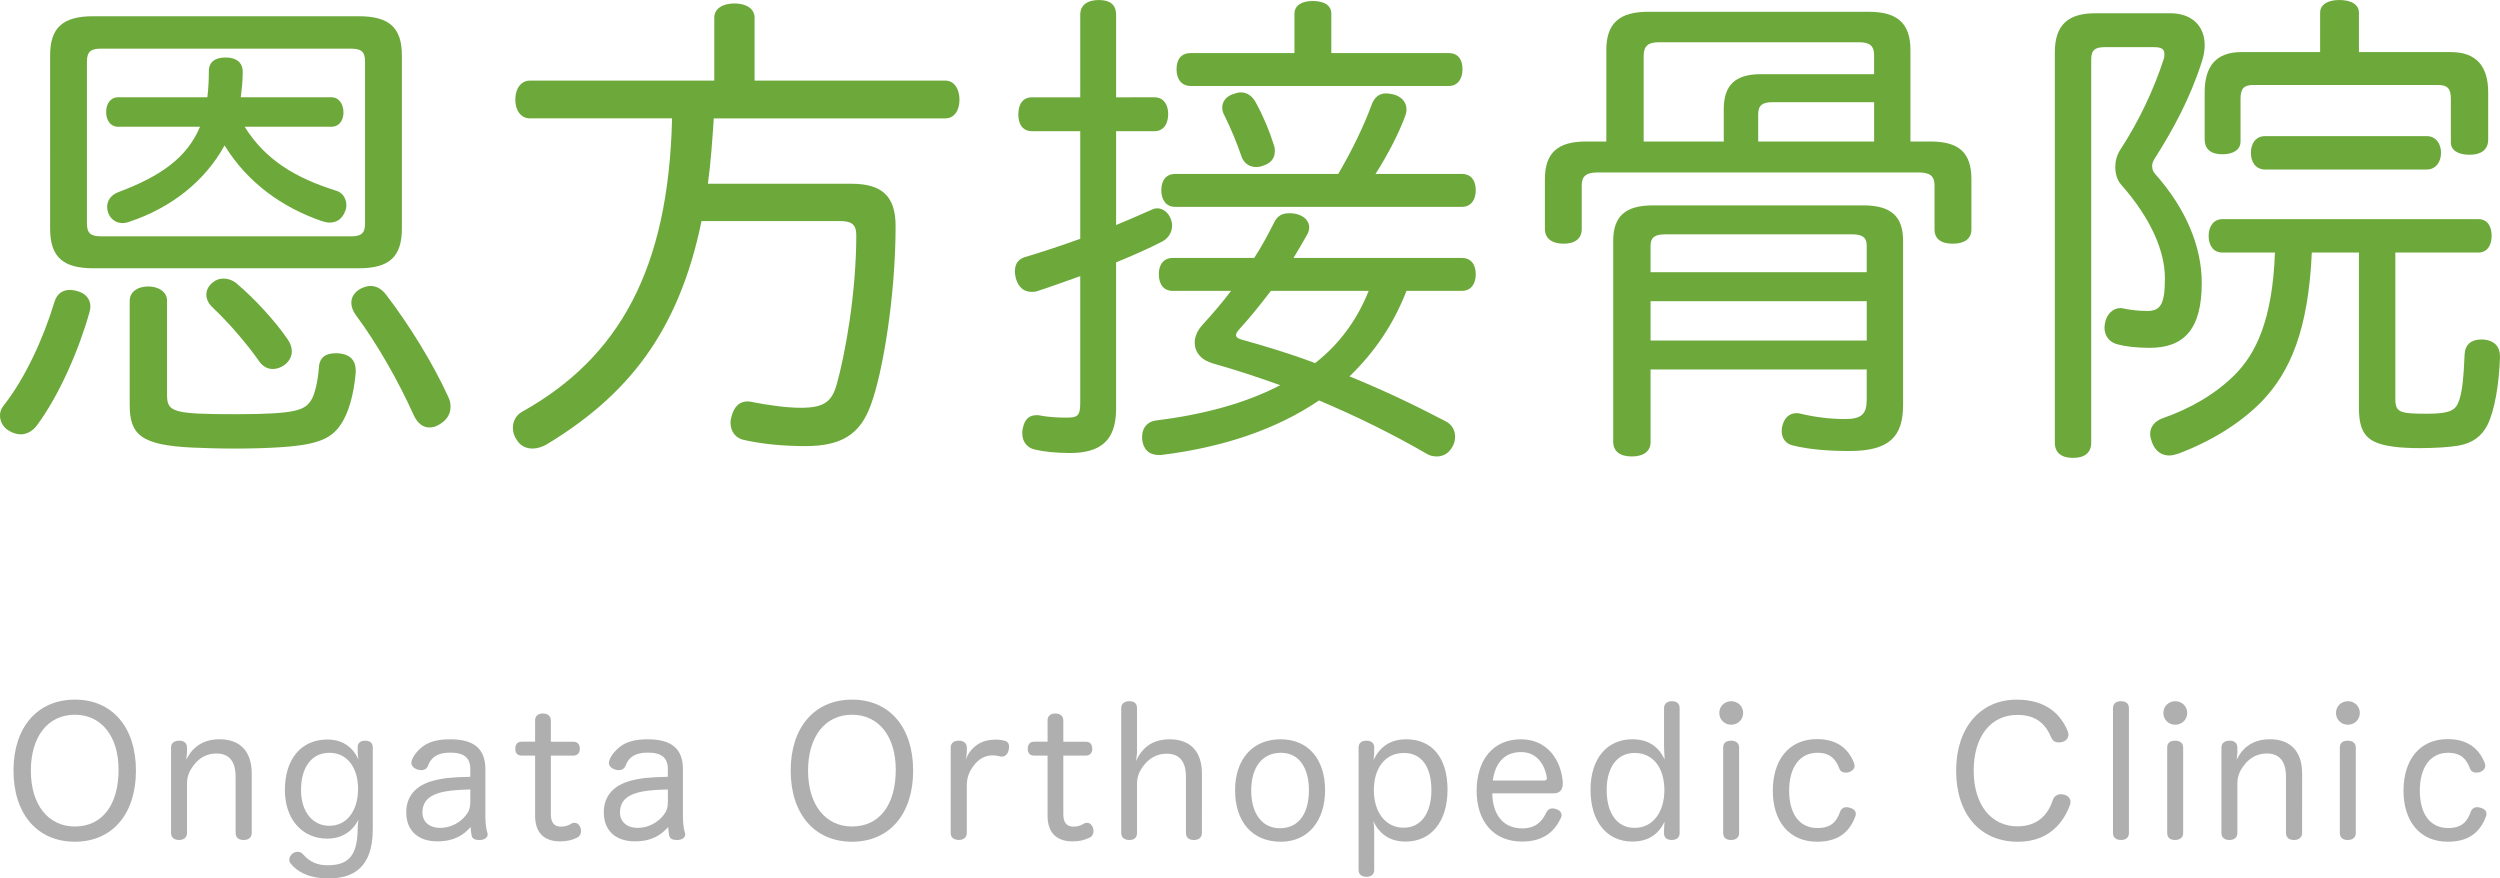
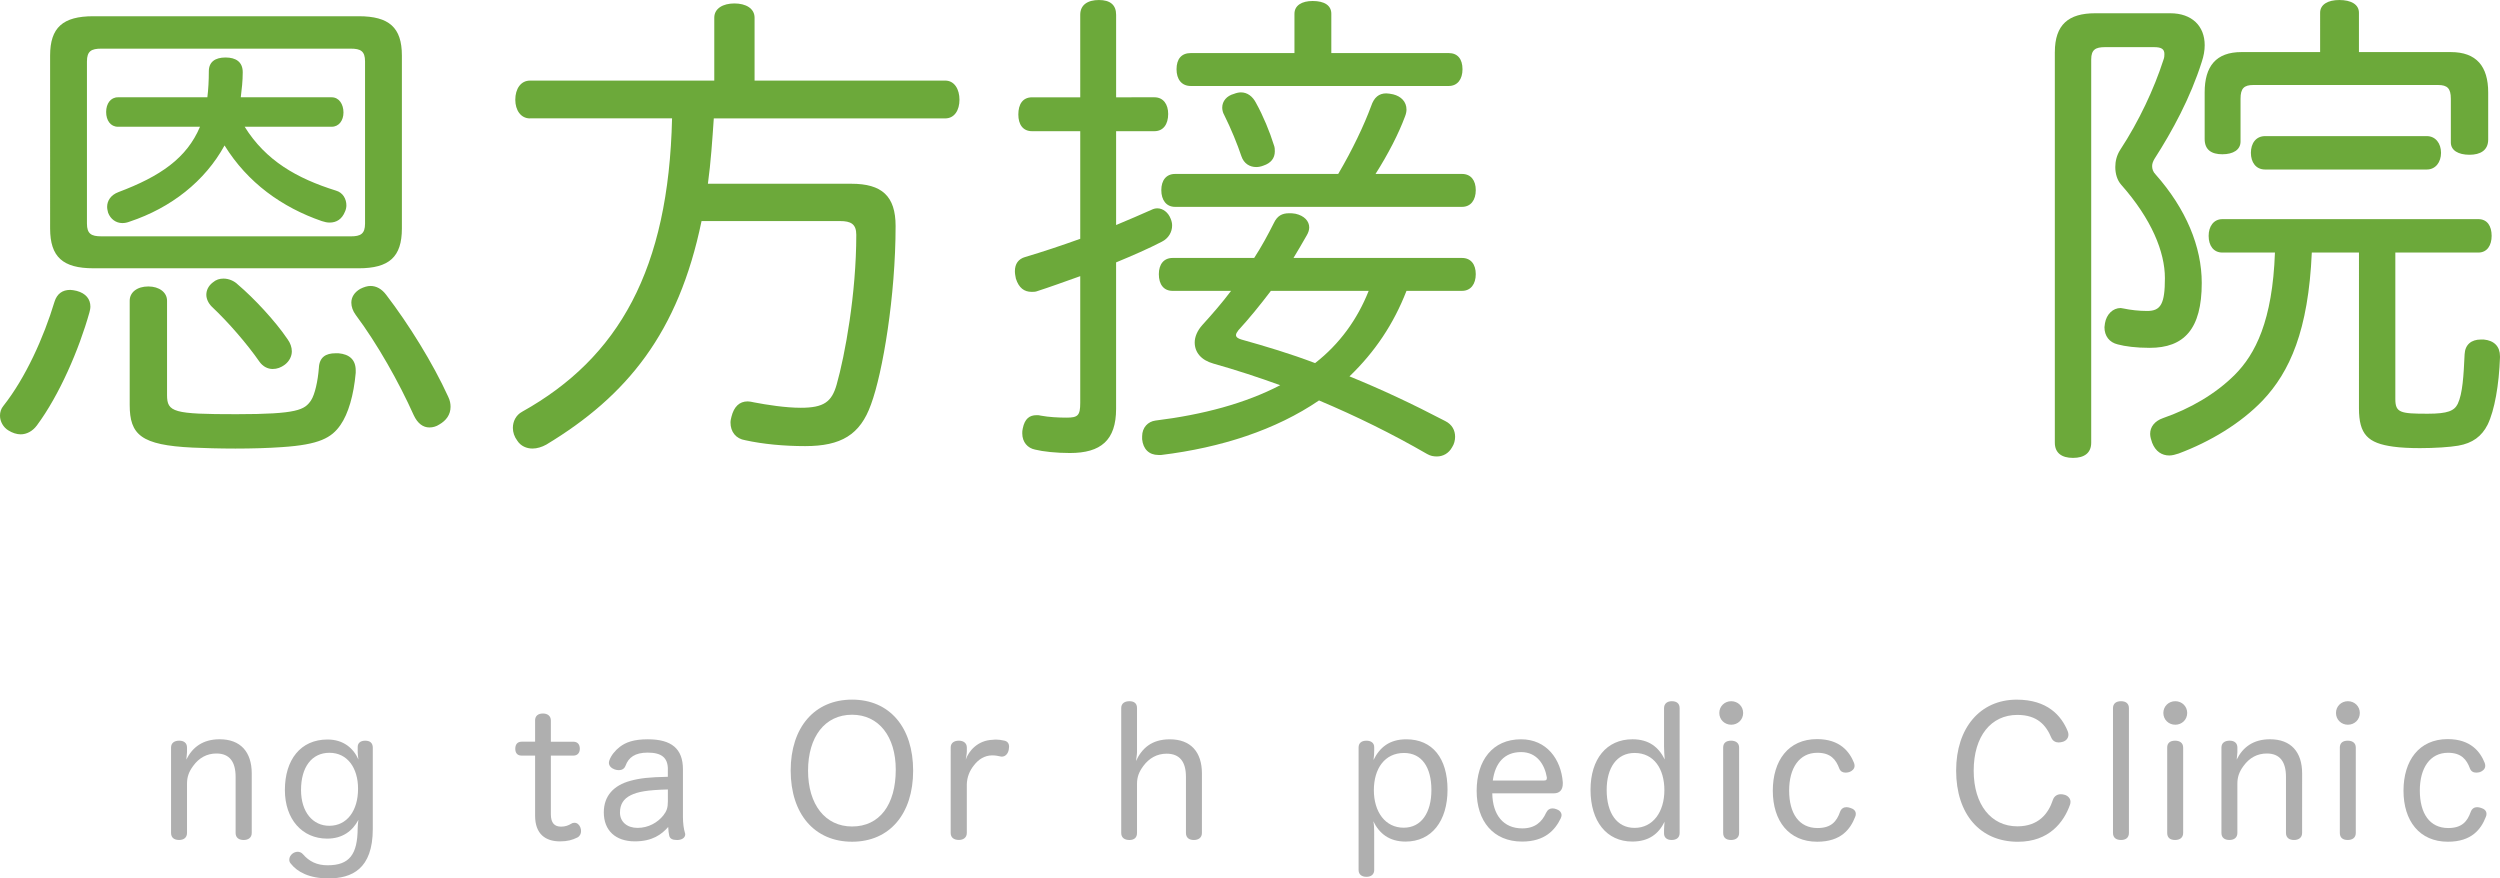
<svg xmlns="http://www.w3.org/2000/svg" version="1.1" id="レイヤー_1" x="0px" y="0px" width="180px" height="63.244px" viewBox="16.873 5.74 180 63.244" enable-background="new 16.873 5.74 180 63.244" xml:space="preserve">
  <g>
    <path fill="#6CA93A" d="M21.931,26.612c0.142,0,0.283,0.035,0.46,0.071c0.672,0.177,0.99,0.601,0.99,1.132   c0,0.141-0.035,0.283-0.071,0.424c-0.743,2.653-2.158,5.943-3.785,8.136c-0.318,0.424-0.743,0.637-1.167,0.637   c-0.283,0-0.602-0.105-0.885-0.284c-0.354-0.212-0.601-0.636-0.601-1.061c0-0.248,0.071-0.495,0.248-0.708   c1.592-2.016,2.9-4.917,3.679-7.499C20.976,26.895,21.365,26.612,21.931,26.612z M23.594,25.056c-2.193,0-3.113-0.813-3.113-2.866   V9.738c0-2.017,0.92-2.829,3.113-2.829h19.103c2.193,0,3.112,0.813,3.112,2.829v12.453c0,2.053-0.919,2.866-3.112,2.866   L23.594,25.056L23.594,25.056z M42.13,22.757c0.708,0,1.026-0.177,1.026-0.919V10.162c0-0.743-0.318-0.919-1.026-0.919H24.159   c-0.707,0-1.026,0.177-1.026,0.919v11.674c0,0.743,0.319,0.919,1.026,0.919L42.13,22.757L42.13,22.757z M34.489,14.867   c1.522,2.441,3.75,3.715,6.58,4.599c0.496,0.142,0.744,0.602,0.744,1.062c0,0.141-0.036,0.318-0.106,0.459   c-0.213,0.53-0.602,0.778-1.097,0.778c-0.177,0-0.354-0.035-0.566-0.106c-2.865-0.99-5.343-2.76-7.004-5.447   c-1.415,2.582-3.855,4.493-6.827,5.483c-0.177,0.07-0.354,0.106-0.531,0.106c-0.459,0-0.849-0.283-1.025-0.743   c-0.035-0.142-0.071-0.283-0.071-0.424c0-0.424,0.248-0.85,0.813-1.062c3.007-1.132,4.918-2.44,5.873-4.705h-5.908   c-0.531,0-0.849-0.46-0.849-1.061s0.318-1.061,0.849-1.061h6.438c0.071-0.566,0.106-1.203,0.106-1.876   c0-0.673,0.459-0.99,1.203-0.99c0.743,0,1.238,0.318,1.238,1.061c0,0.637-0.071,1.238-0.141,1.805h6.544   c0.53,0,0.85,0.495,0.85,1.096c0,0.565-0.32,1.025-0.85,1.025H34.489z M26.211,27.391c0-0.602,0.531-1.026,1.344-1.026   c0.779,0,1.345,0.424,1.345,1.026v6.791c0,1.239,0.459,1.38,4.988,1.38c4.422,0,4.917-0.318,5.376-0.99   c0.284-0.425,0.497-1.416,0.567-2.336c0.035-0.778,0.495-1.061,1.202-1.061c0.071,0,0.142,0,0.212,0   c0.779,0.07,1.239,0.459,1.239,1.238c0,0.071,0,0.105,0,0.176c-0.142,1.593-0.53,2.937-1.098,3.75   c-0.636,0.921-1.521,1.416-4.208,1.593c-0.956,0.07-2.193,0.105-3.361,0.105s-2.264-0.035-3.078-0.07   c-3.714-0.177-4.528-0.921-4.528-3.079v-7.499H26.211z M32.968,25.799c0.39,0,0.778,0.177,1.026,0.424   c1.168,0.99,2.688,2.618,3.573,3.926c0.212,0.283,0.318,0.602,0.318,0.885c0,0.354-0.177,0.707-0.495,0.956   c-0.283,0.212-0.567,0.317-0.885,0.317c-0.354,0-0.707-0.176-0.955-0.53c-0.885-1.274-2.229-2.83-3.432-3.962   c-0.248-0.249-0.389-0.566-0.389-0.85c0-0.318,0.141-0.637,0.459-0.884C32.437,25.869,32.685,25.799,32.968,25.799z M43.545,26.329   c0.426,0,0.814,0.212,1.133,0.637c1.628,2.124,3.36,4.917,4.458,7.323c0.142,0.283,0.177,0.53,0.177,0.742   c0,0.567-0.318,0.991-0.813,1.274c-0.213,0.142-0.461,0.212-0.708,0.212c-0.459,0-0.849-0.283-1.131-0.884   c-1.062-2.369-2.617-5.13-4.174-7.216c-0.212-0.284-0.318-0.601-0.318-0.884c0-0.39,0.212-0.743,0.636-0.991   C43.085,26.4,43.333,26.329,43.545,26.329z" />
    <path fill="#6CA93A" d="M55.035,14.266c-0.672,0-1.061-0.601-1.061-1.344c0-0.778,0.389-1.379,1.061-1.379h13.266V7.014   c0-0.673,0.637-1.026,1.451-1.026c0.813,0,1.45,0.354,1.45,1.026v4.528h13.726c0.673,0,1.027,0.636,1.027,1.379   s-0.354,1.344-1.027,1.344H68.266c-0.106,1.557-0.212,3.149-0.424,4.705h10.33c2.193,0,3.184,0.884,3.184,3.042   c0,5.023-0.92,10.542-1.769,12.842c-0.779,2.193-2.159,3.006-4.741,3.006c-1.521,0-3.042-0.142-4.316-0.424   c-0.672-0.106-1.061-0.603-1.061-1.275c0-0.142,0.036-0.283,0.071-0.424c0.177-0.708,0.566-1.096,1.167-1.096   c0.142,0,0.283,0.034,0.46,0.071c0.92,0.176,2.264,0.388,3.361,0.388c1.663,0,2.228-0.425,2.582-1.662   c0.602-2.124,1.416-6.545,1.416-10.791c0-0.778-0.39-0.99-1.168-0.99h-9.974c-1.663,8.065-5.378,12.593-11.178,16.096   c-0.318,0.177-0.673,0.283-0.991,0.283c-0.425,0-0.849-0.177-1.097-0.567c-0.212-0.282-0.318-0.601-0.318-0.92   c0-0.459,0.212-0.919,0.672-1.167c6.968-3.892,10.542-10.258,10.79-21.12H55.035V14.266z" />
    <path fill="#6CA93A" d="M99.992,12.745c0.636,0,0.99,0.495,0.99,1.202c0,0.743-0.354,1.238-0.99,1.238h-2.759v6.757   c0.92-0.389,1.769-0.743,2.547-1.096c0.142-0.071,0.283-0.106,0.424-0.106c0.389,0,0.778,0.283,0.955,0.743   c0.071,0.177,0.106,0.318,0.106,0.495c0,0.46-0.248,0.919-0.743,1.167c-0.955,0.495-2.087,0.99-3.29,1.486v10.543   c0,2.264-1.097,3.183-3.325,3.183c-0.991,0-1.946-0.105-2.511-0.247c-0.53-0.106-0.92-0.53-0.92-1.168c0-0.107,0-0.213,0.036-0.354   c0.141-0.707,0.495-0.955,0.99-0.955c0.106,0,0.212,0,0.318,0.035c0.566,0.106,1.274,0.142,1.84,0.142   c0.813,0,0.99-0.142,0.99-1.062v-9.125c-1.096,0.389-2.157,0.778-3.147,1.096c-0.106,0.035-0.248,0.035-0.354,0.035   c-0.531,0-0.92-0.283-1.133-0.955c-0.036-0.177-0.071-0.354-0.071-0.53c0-0.531,0.248-0.884,0.744-1.026   c1.203-0.354,2.582-0.814,3.961-1.309v-7.748h-3.466c-0.672,0-0.991-0.495-0.991-1.203c0-0.743,0.318-1.237,0.991-1.237h3.466   V6.802c0-0.708,0.532-1.061,1.345-1.061s1.239,0.354,1.239,1.061v5.944L99.992,12.745L99.992,12.745z M118.14,26.683   c-0.92,2.37-2.264,4.386-4.104,6.156c2.264,0.919,4.528,1.98,6.897,3.218c0.496,0.248,0.708,0.672,0.708,1.133   c0,0.248-0.071,0.53-0.212,0.743c-0.248,0.459-0.672,0.672-1.097,0.672c-0.248,0-0.461-0.036-0.709-0.178   c-2.511-1.45-5.094-2.723-7.781-3.855c-3.113,2.122-7.04,3.396-11.355,3.926c-0.071,0-0.142,0-0.212,0   c-0.672,0-1.098-0.425-1.168-1.132c0-0.07,0-0.142,0-0.212c0-0.638,0.425-1.063,0.956-1.133c3.43-0.424,6.474-1.238,8.985-2.546   c-1.558-0.565-3.184-1.098-4.811-1.557c-0.885-0.248-1.345-0.814-1.345-1.521c0-0.39,0.177-0.849,0.566-1.274   c0.708-0.779,1.416-1.592,2.052-2.44h-4.21c-0.636,0-0.99-0.46-0.99-1.203c0-0.707,0.354-1.167,0.99-1.167h5.873   c0.531-0.814,0.99-1.664,1.416-2.511c0.248-0.531,0.602-0.708,1.097-0.708c0.142,0,0.283,0,0.46,0.035   c0.638,0.142,0.991,0.531,0.991,0.99c0,0.177-0.07,0.389-0.178,0.566c-0.317,0.566-0.637,1.096-0.955,1.628h12.134   c0.637,0,0.99,0.459,0.99,1.167c0,0.707-0.354,1.202-0.99,1.202L118.14,26.683L118.14,26.683z M122.138,18.264   c0.636,0,0.99,0.459,0.99,1.167c0,0.708-0.354,1.203-0.99,1.203h-20.661c-0.636,0-0.99-0.495-0.99-1.203   c0-0.708,0.354-1.167,0.99-1.167h11.746c1.025-1.734,1.875-3.538,2.37-4.882c0.212-0.636,0.565-0.919,1.096-0.919   c0.142,0,0.318,0.036,0.495,0.071c0.567,0.142,0.956,0.53,0.956,1.096c0,0.142-0.035,0.318-0.106,0.495   c-0.459,1.238-1.203,2.688-2.123,4.139H122.138z M121.182,9.561c0.637,0,0.991,0.424,0.991,1.167c0,0.708-0.354,1.203-0.991,1.203   h-18.572c-0.672,0-1.026-0.495-1.026-1.203c0-0.743,0.354-1.167,1.026-1.167h7.464V6.731c0-0.601,0.531-0.919,1.309-0.919   c0.849,0,1.345,0.318,1.345,0.919v2.831H121.182z M106.219,12.391c0.46,0,0.849,0.283,1.096,0.778   c0.495,0.884,0.992,2.087,1.274,3.007c0.071,0.177,0.071,0.318,0.071,0.46c0,0.495-0.283,0.849-0.814,1.025   c-0.178,0.071-0.354,0.106-0.531,0.106c-0.459,0-0.883-0.248-1.061-0.778c-0.284-0.849-0.744-1.981-1.239-2.971   c-0.106-0.177-0.142-0.389-0.142-0.531c0-0.459,0.318-0.849,0.849-0.99C105.899,12.427,106.077,12.391,106.219,12.391z    M108.376,26.683c-0.778,1.025-1.557,1.982-2.335,2.83c-0.106,0.142-0.177,0.249-0.177,0.354c0,0.142,0.142,0.249,0.39,0.319   c1.768,0.495,3.537,1.025,5.306,1.697c1.77-1.38,3.042-3.147,3.857-5.2H108.376z" />
-     <path fill="#6CA93A" d="M155.878,15.929c2.052,0,2.937,0.813,2.937,2.723v3.608c0,0.672-0.496,1.026-1.345,1.026   c-0.85,0-1.311-0.354-1.311-1.026v-3.184c0-0.672-0.354-0.919-1.131-0.919h-23.136c-0.779,0-1.134,0.248-1.134,0.919v3.149   c0,0.672-0.458,1.061-1.308,1.061s-1.345-0.389-1.345-1.061v-3.573c0-1.911,0.919-2.723,2.971-2.723h1.451v-6.58   c0-1.946,0.955-2.76,3.007-2.76h15.883c2.053,0,3.007,0.814,3.007,2.76v6.58H155.878z M135.714,37.579   c0,0.672-0.53,1.026-1.345,1.026c-0.849,0-1.344-0.354-1.344-1.062v-14.47c0-1.769,0.885-2.546,2.864-2.546h15.142   c1.98,0,2.864,0.778,2.864,2.546v11.815c0,2.264-0.955,3.325-3.855,3.325c-1.45,0-2.9-0.105-4.033-0.389   c-0.53-0.106-0.849-0.495-0.849-1.027c0-0.106,0-0.247,0.035-0.354c0.142-0.636,0.531-0.955,1.026-0.955   c0.071,0,0.177,0,0.283,0.035c1.026,0.248,2.123,0.389,3.219,0.389c1.168,0,1.556-0.354,1.556-1.38v-2.192h-15.564L135.714,37.579   L135.714,37.579z M151.809,9.738c0-0.743-0.354-0.955-1.095-0.955H136.28c-0.708,0-1.063,0.248-1.063,0.99v6.156h5.767v-2.336   c0-1.733,0.849-2.512,2.653-2.512h8.171V9.738L151.809,9.738z M151.279,23.463c0-0.672-0.354-0.849-1.061-0.849h-13.443   c-0.708,0-1.063,0.177-1.063,0.849v1.875h15.564v-1.875H151.279z M135.714,30.256h15.565v-2.831h-15.565V30.256z M144.487,13.098   c-0.707,0-1.025,0.212-1.025,0.884v1.946h8.347v-2.831H144.487z" />
    <path fill="#6CA93A" d="M164.822,9.49c0-1.981,0.99-2.795,2.9-2.795h5.412c1.558,0,2.477,0.92,2.477,2.299   c0,0.389-0.07,0.778-0.212,1.202c-0.815,2.583-2.123,4.988-3.396,6.97c-0.106,0.177-0.177,0.354-0.177,0.53   c0,0.212,0.07,0.425,0.247,0.602c2.193,2.476,3.326,5.2,3.326,7.818c0,3.325-1.274,4.669-3.75,4.669   c-0.99,0-1.77-0.106-2.299-0.248c-0.602-0.142-0.956-0.602-0.956-1.238c0-0.106,0.036-0.177,0.036-0.283   c0.105-0.637,0.566-1.098,1.132-1.098c0.071,0,0.142,0.036,0.212,0.036c0.495,0.105,1.098,0.176,1.698,0.176   c0.99,0,1.274-0.529,1.274-2.369c0-1.875-0.956-4.245-3.148-6.721c-0.282-0.318-0.424-0.778-0.424-1.273   c0-0.424,0.105-0.849,0.354-1.238c1.345-2.052,2.439-4.386,3.111-6.475c0.071-0.177,0.071-0.318,0.071-0.424   c0-0.354-0.212-0.495-0.743-0.495h-3.537c-0.672,0-0.99,0.177-0.99,0.884v27.594c0,0.742-0.495,1.096-1.309,1.096   c-0.814,0-1.31-0.354-1.31-1.096V9.49L164.822,9.49z M176.885,23.924c-0.637,0-0.99-0.495-0.99-1.202   c0-0.672,0.354-1.204,0.99-1.204h18.431c0.638,0,0.955,0.495,0.955,1.204c0,0.672-0.317,1.202-0.955,1.202h-5.979v10.542   c0,0.991,0.354,1.062,2.335,1.062c1.45,0,1.91-0.212,2.158-0.708c0.354-0.742,0.424-2.052,0.495-3.573   c0.036-0.707,0.495-1.061,1.167-1.061c0.071,0,0.142,0,0.213,0c0.743,0.071,1.167,0.495,1.167,1.203c0,0.035,0,0.071,0,0.106   c-0.07,1.947-0.389,3.786-0.885,4.811c-0.424,0.851-1.097,1.346-2.122,1.522c-0.602,0.105-1.698,0.177-2.759,0.177   c-0.708,0-1.416-0.035-1.911-0.106c-1.84-0.247-2.476-0.885-2.476-2.759V23.924h-3.396c-0.247,5.626-1.593,8.596-3.536,10.649   c-1.593,1.662-3.786,2.971-6.05,3.82c-0.212,0.071-0.461,0.142-0.673,0.142c-0.531,0-0.991-0.283-1.238-0.919   c-0.071-0.213-0.142-0.425-0.142-0.638c0-0.496,0.318-0.92,0.919-1.132c1.946-0.672,3.786-1.734,5.167-3.114   c1.485-1.485,2.723-3.89,2.899-8.808H176.885z M193.335,9.49c1.839,0,2.688,1.026,2.688,2.901v3.396   c0,0.778-0.566,1.096-1.344,1.096c-0.814,0-1.345-0.318-1.345-0.884v-3.149c0-0.743-0.248-0.99-0.921-0.99h-13.301   c-0.673,0-0.92,0.248-0.92,0.99v3.078c0,0.601-0.531,0.919-1.31,0.919s-1.273-0.318-1.273-1.096v-3.361   c0-1.875,0.813-2.901,2.652-2.901h5.661V6.66c0-0.601,0.566-0.919,1.38-0.919c0.85,0,1.415,0.318,1.415,0.919V9.49H193.335z    M179.963,17.945c-0.673,0-1.026-0.53-1.026-1.202s0.354-1.203,1.026-1.203h11.638c0.637,0,1.026,0.531,1.026,1.203   s-0.39,1.202-1.026,1.202H179.963z" />
  </g>
  <g>
-     <path fill="#AFAFAF" d="M26.661,61.229c0,3.107-1.693,5.115-4.396,5.115s-4.421-1.995-4.421-5.127c0-3.096,1.706-5.104,4.421-5.104   C24.968,56.113,26.661,58.11,26.661,61.229z M19.095,61.229c0,2.438,1.237,4.018,3.17,4.018c1.971,0,3.145-1.554,3.145-4.093   c0-2.387-1.226-3.953-3.145-3.953C20.307,57.2,19.095,58.791,19.095,61.229z" />
    <path fill="#AFAFAF" d="M34.998,65.714c0,0.341-0.252,0.506-0.581,0.506c-0.34,0-0.58-0.164-0.58-0.506v-4.043   c0-1.072-0.43-1.679-1.377-1.679c-0.683,0-1.25,0.303-1.68,0.896c-0.315,0.429-0.442,0.796-0.442,1.287v3.537   c0,0.341-0.24,0.506-0.568,0.506c-0.354,0-0.581-0.164-0.581-0.506v-6.151c0-0.328,0.239-0.493,0.593-0.493   c0.329,0,0.556,0.165,0.556,0.493v0.341c0,0.164-0.038,0.29-0.05,0.53c0.441-0.897,1.2-1.465,2.399-1.465   c1.503,0,2.312,0.91,2.312,2.463L34.998,65.714L34.998,65.714z" />
    <path fill="#AFAFAF" d="M42.627,59.524c0-0.266,0.177-0.455,0.544-0.455c0.34,0,0.543,0.164,0.543,0.505v5.849   c0,2.905-1.527,3.562-3.196,3.562c-1.364,0-2.235-0.454-2.716-1.073c-0.076-0.088-0.101-0.177-0.101-0.277   c0-0.165,0.088-0.328,0.24-0.441c0.101-0.077,0.24-0.126,0.366-0.126c0.126,0,0.265,0.05,0.367,0.163   c0.467,0.544,1.023,0.809,1.793,0.809c1.579,0,2.147-0.795,2.159-2.665c0-0.152,0.026-0.431,0.052-0.606   c-0.417,0.796-1.138,1.352-2.249,1.352c-1.794,0-3.044-1.39-3.044-3.499c0-2.173,1.124-3.637,3.069-3.637   c1.15,0,1.871,0.631,2.224,1.439c-0.014-0.139-0.051-0.379-0.051-0.518v-0.38H42.627z M38.547,62.619   c0,1.604,0.86,2.578,2.034,2.578c1.289,0,2.072-1.1,2.072-2.667c0-1.502-0.77-2.589-2.059-2.589   C39.306,59.941,38.547,60.989,38.547,62.619z" />
-     <path fill="#AFAFAF" d="M50.737,61.129c0-0.834-0.455-1.201-1.453-1.201c-0.923,0-1.377,0.354-1.592,0.936   c-0.087,0.239-0.278,0.328-0.493,0.328c-0.101,0-0.201-0.025-0.291-0.052c-0.24-0.087-0.417-0.252-0.417-0.479   c0-0.051,0.014-0.101,0.025-0.151c0.126-0.392,0.455-0.758,0.745-0.985c0.442-0.342,1.011-0.556,2.034-0.556   c1.693,0,2.526,0.67,2.526,2.16v3.448c0,0.441,0.063,0.871,0.139,1.111c0.013,0.037,0.025,0.088,0.025,0.125   c0,0.216-0.19,0.38-0.506,0.405c-0.038,0-0.076,0-0.114,0c-0.265,0-0.48-0.076-0.53-0.304c-0.038-0.152-0.063-0.379-0.076-0.632   c-0.48,0.545-1.15,1.036-2.401,1.036c-1.389,0-2.235-0.784-2.235-2.085c0-1.188,0.708-1.945,1.908-2.273   c0.695-0.19,1.352-0.265,2.703-0.291v-0.54H50.737z M50.737,62.581c-1.478,0.038-2.173,0.164-2.678,0.417   c-0.506,0.252-0.771,0.644-0.771,1.251c0,0.655,0.505,1.099,1.263,1.099c0.795,0,1.452-0.392,1.857-0.896   c0.239-0.304,0.328-0.544,0.328-1.024V62.581z" />
    <path fill="#AFAFAF" d="M55.398,57.618c0-0.33,0.215-0.506,0.568-0.506c0.329,0,0.569,0.176,0.569,0.506v1.526h1.617   c0.316,0,0.468,0.203,0.468,0.507c0,0.29-0.164,0.493-0.468,0.493h-1.617v4.229c0,0.62,0.265,0.885,0.732,0.885   c0.315,0,0.531-0.088,0.745-0.215c0.076-0.05,0.152-0.063,0.229-0.063c0.189,0,0.34,0.14,0.416,0.329   c0.039,0.088,0.051,0.189,0.051,0.277c0,0.177-0.076,0.354-0.265,0.454c-0.366,0.178-0.708,0.279-1.25,0.279   c-1.036,0-1.793-0.519-1.793-1.845v-4.332h-0.985c-0.303,0-0.442-0.203-0.442-0.493c0-0.291,0.139-0.507,0.455-0.507H55.4v-1.526   H55.398z" />
    <path fill="#AFAFAF" d="M64.96,61.129c0-0.834-0.455-1.201-1.453-1.201c-0.923,0-1.377,0.354-1.593,0.936   c-0.087,0.239-0.277,0.328-0.493,0.328c-0.101,0-0.201-0.025-0.29-0.052c-0.24-0.087-0.417-0.252-0.417-0.479   c0-0.051,0.014-0.101,0.025-0.151c0.127-0.392,0.455-0.758,0.746-0.985c0.442-0.342,1.01-0.556,2.034-0.556   c1.692,0,2.526,0.67,2.526,2.16v3.448c0,0.441,0.063,0.871,0.139,1.111c0.012,0.037,0.025,0.088,0.025,0.125   c0,0.216-0.19,0.38-0.506,0.405c-0.038,0-0.076,0-0.114,0c-0.265,0-0.48-0.076-0.53-0.304c-0.039-0.152-0.063-0.379-0.076-0.632   c-0.48,0.545-1.149,1.036-2.401,1.036c-1.389,0-2.235-0.784-2.235-2.085c0-1.188,0.707-1.945,1.907-2.273   c0.695-0.19,1.352-0.265,2.704-0.291v-0.54H64.96z M64.96,62.581c-1.478,0.038-2.173,0.164-2.678,0.417   c-0.506,0.252-0.771,0.644-0.771,1.251c0,0.655,0.505,1.099,1.263,1.099c0.795,0,1.453-0.392,1.857-0.896   c0.239-0.304,0.329-0.544,0.329-1.024V62.581z" />
    <path fill="#AFAFAF" d="M82.619,61.229c0,3.107-1.692,5.115-4.396,5.115s-4.421-1.995-4.421-5.127c0-3.096,1.706-5.104,4.421-5.104   C80.927,56.113,82.619,58.11,82.619,61.229z M75.053,61.229c0,2.438,1.238,4.018,3.17,4.018c1.971,0,3.145-1.554,3.145-4.093   c0-2.387-1.225-3.953-3.145-3.953C76.265,57.2,75.053,58.791,75.053,61.229z" />
    <path fill="#AFAFAF" d="M85.323,59.562c0-0.329,0.239-0.493,0.592-0.493c0.316,0,0.57,0.164,0.57,0.493v0.277   c0,0.177-0.052,0.393-0.077,0.594c0.202-0.606,0.848-1.389,1.933-1.427c0.101-0.014,0.19-0.014,0.277-0.014   c0.19,0,0.33,0.026,0.506,0.063c0.291,0.038,0.403,0.215,0.403,0.455c0,0.062-0.012,0.139-0.025,0.215   c-0.051,0.265-0.228,0.492-0.493,0.492c-0.038,0-0.076,0-0.114-0.014c-0.177-0.038-0.34-0.076-0.606-0.076   c-0.543,0.015-0.96,0.292-1.276,0.695c-0.329,0.404-0.518,0.872-0.53,1.402v3.486c0,0.341-0.254,0.506-0.569,0.506   c-0.354,0-0.593-0.164-0.593-0.506L85.323,59.562L85.323,59.562z" />
-     <path fill="#AFAFAF" d="M92.296,57.618c0-0.33,0.214-0.506,0.568-0.506c0.328,0,0.568,0.176,0.568,0.506v1.526h1.617   c0.316,0,0.468,0.203,0.468,0.507c0,0.29-0.164,0.493-0.468,0.493h-1.617v4.229c0,0.62,0.265,0.885,0.733,0.885   c0.316,0,0.53-0.088,0.745-0.215c0.076-0.05,0.152-0.063,0.228-0.063c0.189,0,0.34,0.14,0.416,0.329   c0.039,0.088,0.052,0.189,0.052,0.277c0,0.177-0.076,0.354-0.266,0.454c-0.366,0.178-0.708,0.279-1.25,0.279   c-1.036,0-1.793-0.519-1.793-1.845v-4.332h-0.985c-0.303,0-0.442-0.203-0.442-0.493c0-0.291,0.139-0.507,0.455-0.507h0.973v-1.526   H92.296z" />
    <path fill="#AFAFAF" d="M103.411,65.714c0,0.341-0.253,0.506-0.58,0.506c-0.341,0-0.57-0.164-0.57-0.506v-4.043   c0-1.072-0.441-1.666-1.388-1.666c-0.708,0-1.263,0.328-1.68,0.885c-0.316,0.429-0.455,0.796-0.455,1.287v3.537   c0,0.341-0.214,0.506-0.543,0.506c-0.354,0-0.594-0.164-0.594-0.506V56.72c0-0.329,0.24-0.493,0.594-0.493   c0.329,0,0.543,0.151,0.543,0.493v3.169c0,0.165-0.05,0.456-0.076,0.646c0.417-0.896,1.112-1.565,2.438-1.565   c1.503,0,2.312,0.909,2.312,2.462L103.411,65.714L103.411,65.714z" />
-     <path fill="#AFAFAF" d="M112.279,62.633c0,2.196-1.213,3.712-3.184,3.712c-2.084,0-3.296-1.464-3.296-3.712   c0-2.187,1.226-3.664,3.272-3.664C111.092,58.969,112.279,60.433,112.279,62.633z M106.961,62.671c0,1.603,0.757,2.702,2.059,2.702   c1.376,0,2.096-1.073,2.096-2.754c0-1.592-0.72-2.678-2.009-2.678C107.745,59.941,106.961,60.989,106.961,62.671z" />
    <path fill="#AFAFAF" d="M115.816,68.379c0,0.315-0.216,0.492-0.556,0.492c-0.354,0-0.568-0.177-0.568-0.492v-8.816   c0-0.329,0.215-0.493,0.568-0.493c0.315,0,0.556,0.151,0.556,0.467v0.229c0,0.177-0.013,0.479-0.051,0.695   c0.441-0.896,1.137-1.491,2.361-1.491c1.896,0,2.969,1.377,2.969,3.626c0,2.248-1.138,3.738-3.02,3.738   c-1.175,0-1.895-0.58-2.324-1.466c0.052,0.24,0.063,0.506,0.063,0.732L115.816,68.379L115.816,68.379z M115.791,62.633   c0,1.564,0.821,2.702,2.147,2.702c1.276,0,1.996-1.086,1.996-2.716c0-1.642-0.695-2.665-1.971-2.665   C116.574,59.954,115.791,61.077,115.791,62.633z" />
    <path fill="#AFAFAF" d="M124.316,62.858c0.025,1.555,0.796,2.526,2.16,2.526c0.909,0,1.415-0.454,1.717-1.124   c0.115-0.228,0.266-0.315,0.456-0.315c0.075,0,0.176,0.013,0.265,0.05c0.214,0.063,0.392,0.217,0.392,0.442   c0,0.063-0.025,0.14-0.063,0.229c-0.404,0.833-1.138,1.667-2.78,1.667c-2.071,0-3.271-1.466-3.271-3.651   c0-2.185,1.139-3.713,3.196-3.713c1.844,0,2.88,1.439,3.006,3.094c0,0.038,0,0.063,0,0.103c0,0.454-0.239,0.693-0.631,0.693   H124.316z M128.056,61.936c0.138,0,0.189-0.051,0.189-0.164c0-0.013,0-0.038,0-0.063c-0.152-0.896-0.695-1.819-1.856-1.819   c-1.212,0-1.87,0.811-2.034,2.048L128.056,61.936L128.056,61.936z" />
    <path fill="#AFAFAF" d="M136.684,56.732c0-0.34,0.24-0.505,0.556-0.505c0.354,0,0.567,0.164,0.567,0.505v8.981   c0,0.341-0.228,0.506-0.58,0.506c-0.367,0-0.543-0.202-0.543-0.467v-0.266c0-0.139,0.024-0.404,0.038-0.582   c-0.43,0.886-1.149,1.428-2.324,1.428c-1.845,0-3.007-1.452-3.007-3.726c0-2.211,1.149-3.638,3.019-3.638   c1.175,0,1.883,0.555,2.324,1.453c-0.025-0.292-0.05-0.657-0.05-0.935V56.732z M132.553,62.619c0,1.654,0.732,2.729,2.009,2.729   c1.326,0,2.146-1.15,2.146-2.716c0-1.541-0.756-2.679-2.146-2.679C133.285,59.954,132.553,61.015,132.553,62.619z" />
    <path fill="#AFAFAF" d="M142.38,57.074c0,0.479-0.378,0.846-0.859,0.846c-0.479,0-0.858-0.366-0.858-0.846s0.379-0.847,0.858-0.847   C142.002,56.227,142.38,56.594,142.38,57.074z M140.941,59.562c0-0.329,0.215-0.493,0.568-0.493c0.34,0,0.58,0.164,0.58,0.493   v6.151c0,0.341-0.24,0.506-0.58,0.506c-0.354,0-0.568-0.164-0.568-0.506V59.562z" />
    <path fill="#AFAFAF" d="M147.699,58.956c1.667,0,2.35,0.923,2.666,1.718c0.023,0.075,0.037,0.139,0.037,0.201   c0,0.229-0.177,0.379-0.38,0.455c-0.088,0.024-0.176,0.039-0.265,0.039c-0.2,0-0.366-0.077-0.454-0.292   c-0.24-0.645-0.618-1.137-1.579-1.137c-1.313,0-2.033,1.111-2.033,2.715c0,1.655,0.708,2.704,2.047,2.704   c0.985,0,1.377-0.479,1.617-1.162c0.087-0.24,0.264-0.341,0.467-0.341c0.089,0,0.177,0.024,0.265,0.051   c0.228,0.063,0.404,0.201,0.404,0.43c0,0.076-0.013,0.152-0.051,0.229c-0.341,0.872-1.011,1.779-2.729,1.779   c-2.046,0-3.196-1.502-3.196-3.674C144.515,60.509,145.628,58.956,147.699,58.956z" />
    <path fill="#AFAFAF" d="M165.749,58.388c0.038,0.087,0.051,0.177,0.051,0.252c0,0.265-0.189,0.441-0.392,0.505   c-0.101,0.025-0.202,0.052-0.303,0.052c-0.216,0-0.418-0.089-0.531-0.329c-0.378-0.91-1.01-1.655-2.451-1.655   c-1.893,0-3.144,1.529-3.144,4.018c0,2.438,1.251,4.005,3.144,4.005c1.518,0,2.237-0.909,2.564-1.92   c0.103-0.278,0.33-0.392,0.57-0.392c0.088,0,0.163,0.013,0.252,0.038c0.215,0.05,0.441,0.24,0.441,0.506   c0,0.076-0.012,0.138-0.038,0.214c-0.441,1.25-1.502,2.665-3.75,2.665c-2.718,0-4.447-1.982-4.447-5.128   c0-3.069,1.731-5.104,4.358-5.104C164.296,56.113,165.295,57.275,165.749,58.388z" />
    <path fill="#AFAFAF" d="M169.008,56.732c0-0.34,0.228-0.505,0.581-0.505c0.34,0,0.567,0.164,0.567,0.505v8.981   c0,0.341-0.228,0.506-0.567,0.506c-0.354,0-0.581-0.164-0.581-0.506V56.732z" />
    <path fill="#AFAFAF" d="M174.351,57.074c0,0.479-0.378,0.846-0.858,0.846c-0.481,0-0.859-0.366-0.859-0.846   s0.378-0.847,0.859-0.847C173.973,56.227,174.351,56.594,174.351,57.074z M172.911,59.562c0-0.329,0.215-0.493,0.568-0.493   c0.341,0,0.581,0.164,0.581,0.493v6.151c0,0.341-0.24,0.506-0.581,0.506c-0.354,0-0.568-0.164-0.568-0.506V59.562z" />
    <path fill="#AFAFAF" d="M182.625,65.714c0,0.341-0.253,0.506-0.582,0.506c-0.34,0-0.58-0.164-0.58-0.506v-4.043   c0-1.072-0.43-1.679-1.377-1.679c-0.683,0-1.25,0.303-1.68,0.896c-0.315,0.429-0.442,0.796-0.442,1.287v3.537   c0,0.341-0.24,0.506-0.568,0.506c-0.354,0-0.579-0.164-0.579-0.506v-6.151c0-0.328,0.238-0.493,0.592-0.493   c0.329,0,0.556,0.165,0.556,0.493v0.341c0,0.164-0.037,0.29-0.051,0.53c0.441-0.897,1.201-1.465,2.4-1.465   c1.504,0,2.313,0.91,2.313,2.463L182.625,65.714L182.625,65.714z" />
    <path fill="#AFAFAF" d="M186.78,57.074c0,0.479-0.378,0.846-0.858,0.846c-0.481,0-0.858-0.366-0.858-0.846s0.377-0.847,0.858-0.847   C186.402,56.227,186.78,56.594,186.78,57.074z M185.341,59.562c0-0.329,0.216-0.493,0.569-0.493c0.34,0,0.58,0.164,0.58,0.493   v6.151c0,0.341-0.24,0.506-0.58,0.506c-0.354,0-0.569-0.164-0.569-0.506V59.562z" />
    <path fill="#AFAFAF" d="M193.109,58.956c1.666,0,2.349,0.923,2.664,1.718c0.025,0.075,0.038,0.139,0.038,0.201   c0,0.229-0.176,0.379-0.378,0.455c-0.089,0.024-0.177,0.039-0.265,0.039c-0.203,0-0.367-0.077-0.456-0.292   c-0.238-0.645-0.618-1.137-1.579-1.137c-1.313,0-2.033,1.111-2.033,2.715c0,1.655,0.708,2.704,2.047,2.704   c0.985,0,1.377-0.479,1.617-1.162c0.088-0.24,0.264-0.341,0.467-0.341c0.089,0,0.178,0.024,0.266,0.051   c0.228,0.063,0.403,0.201,0.403,0.43c0,0.076-0.013,0.152-0.051,0.229c-0.341,0.872-1.01,1.779-2.728,1.779   c-2.047,0-3.196-1.502-3.196-3.674C189.926,60.509,191.037,58.956,193.109,58.956z" />
  </g>
</svg>